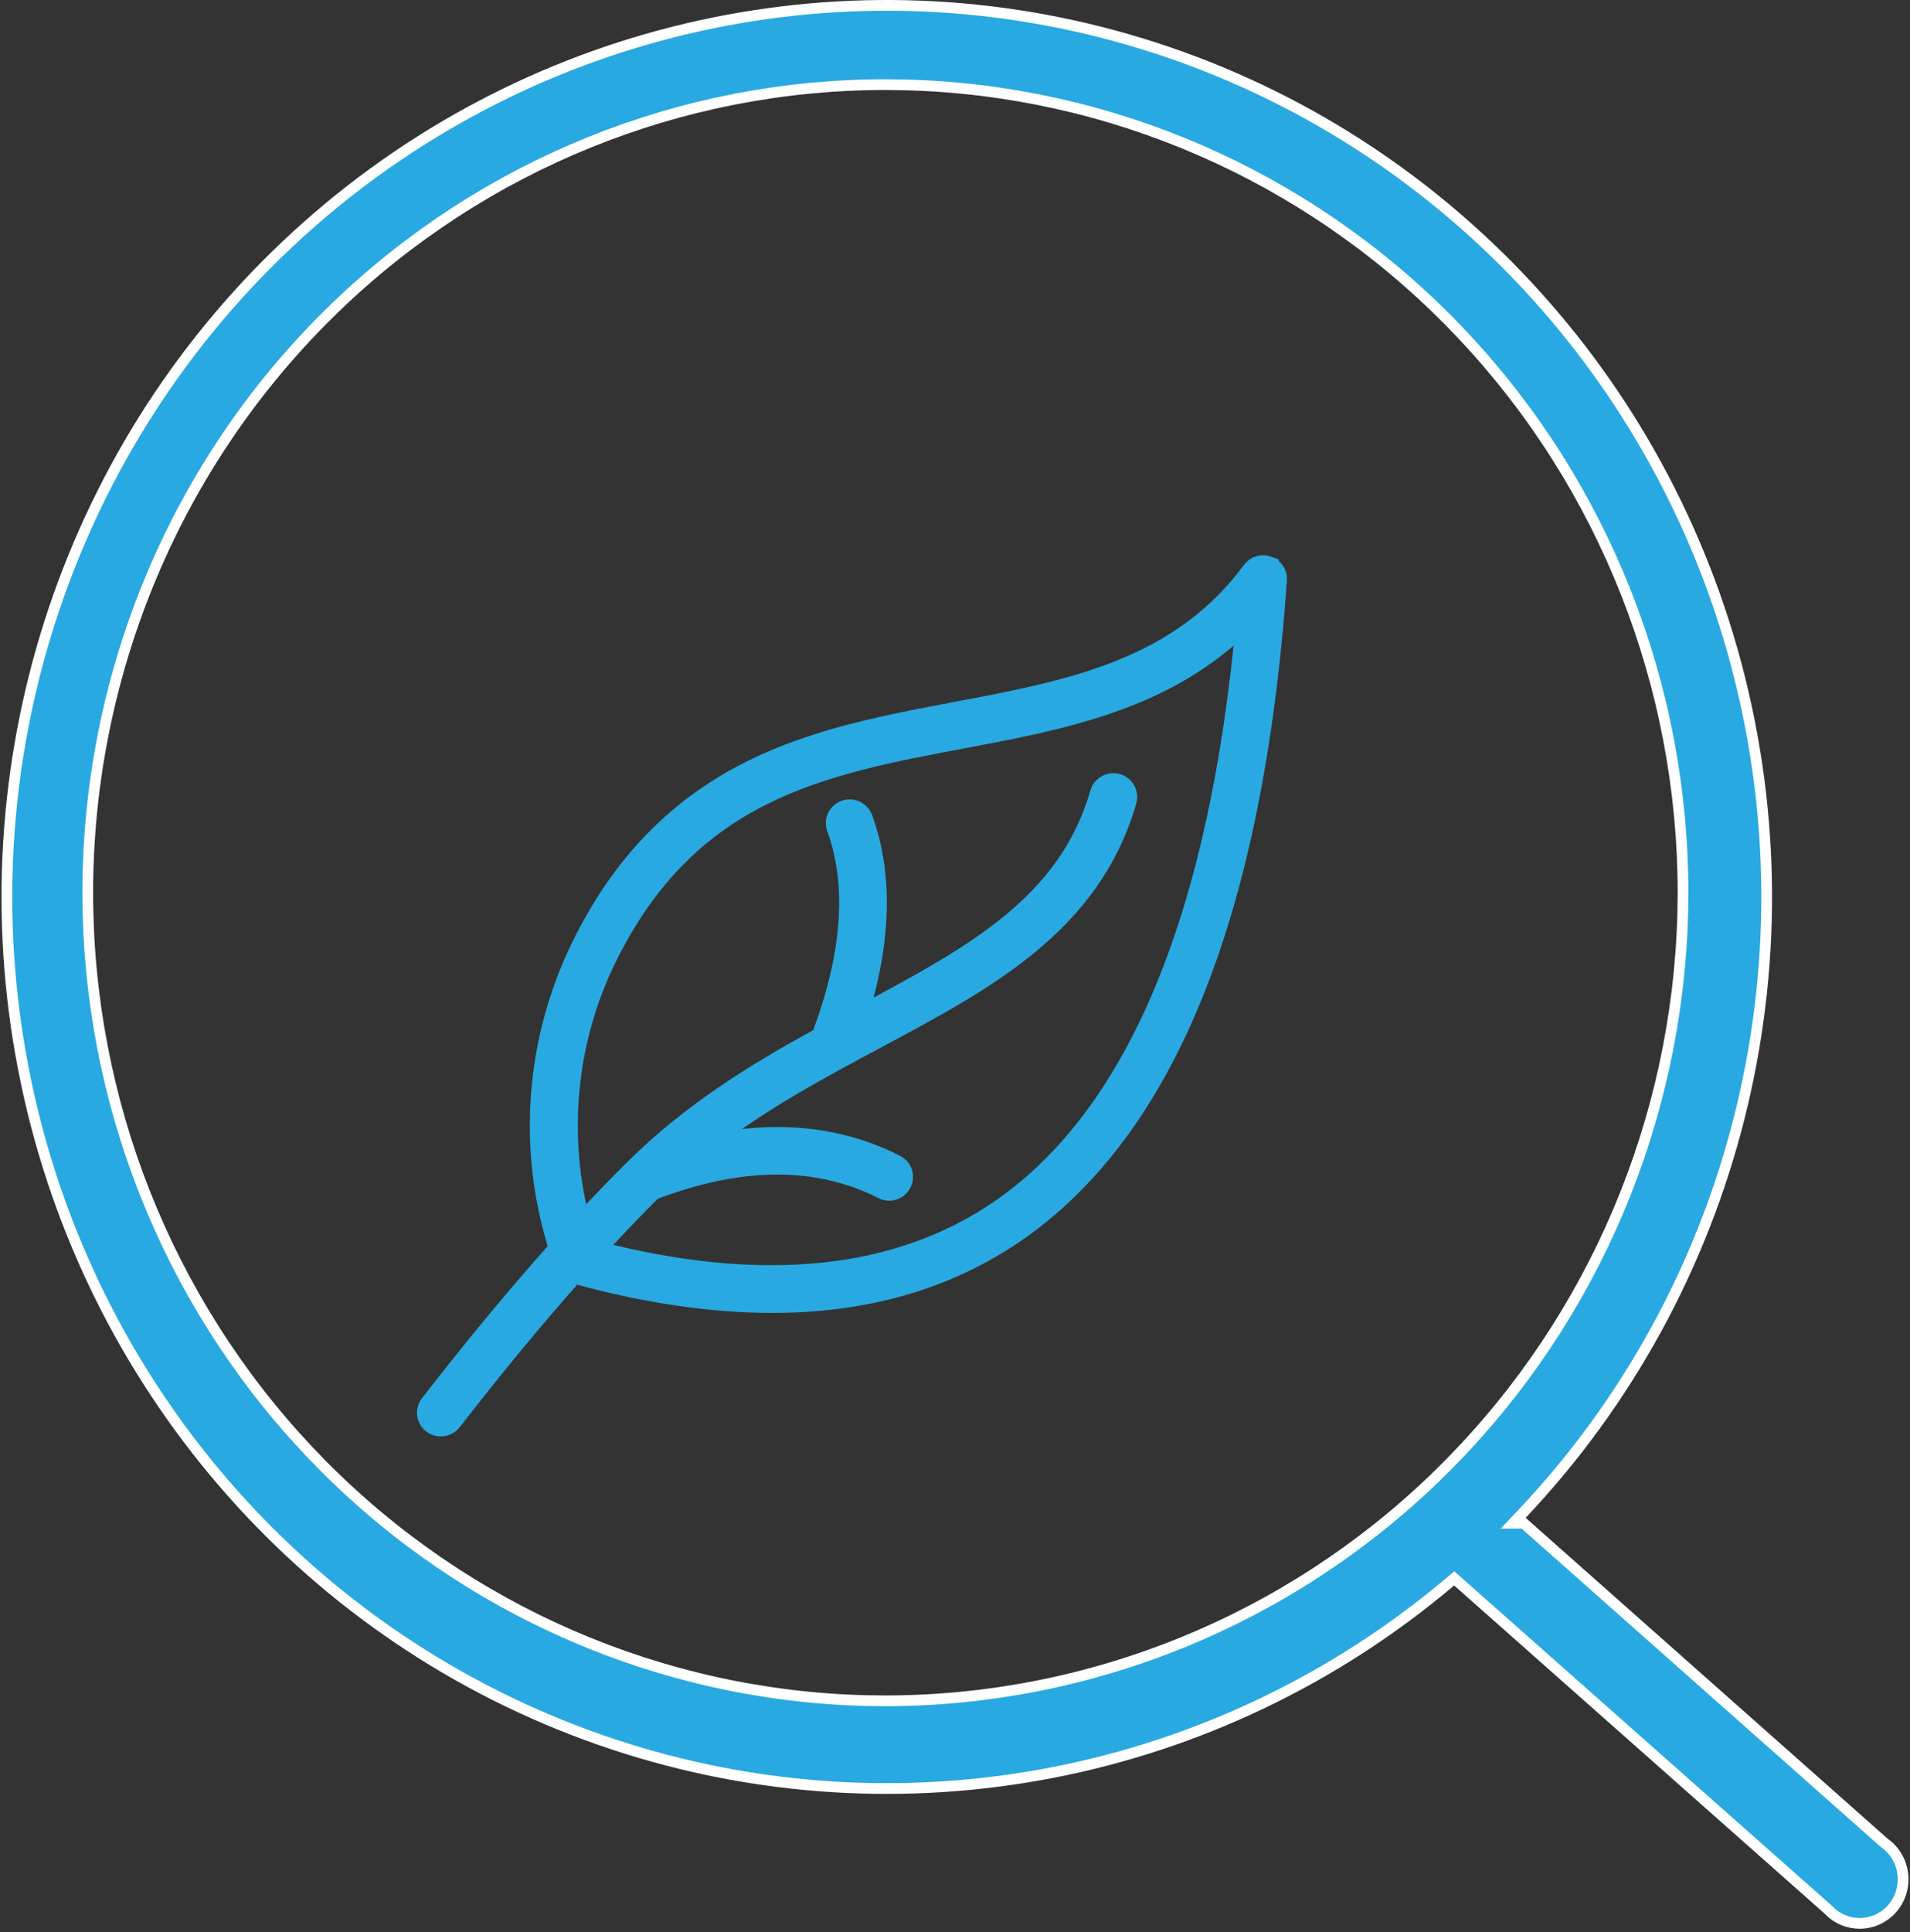
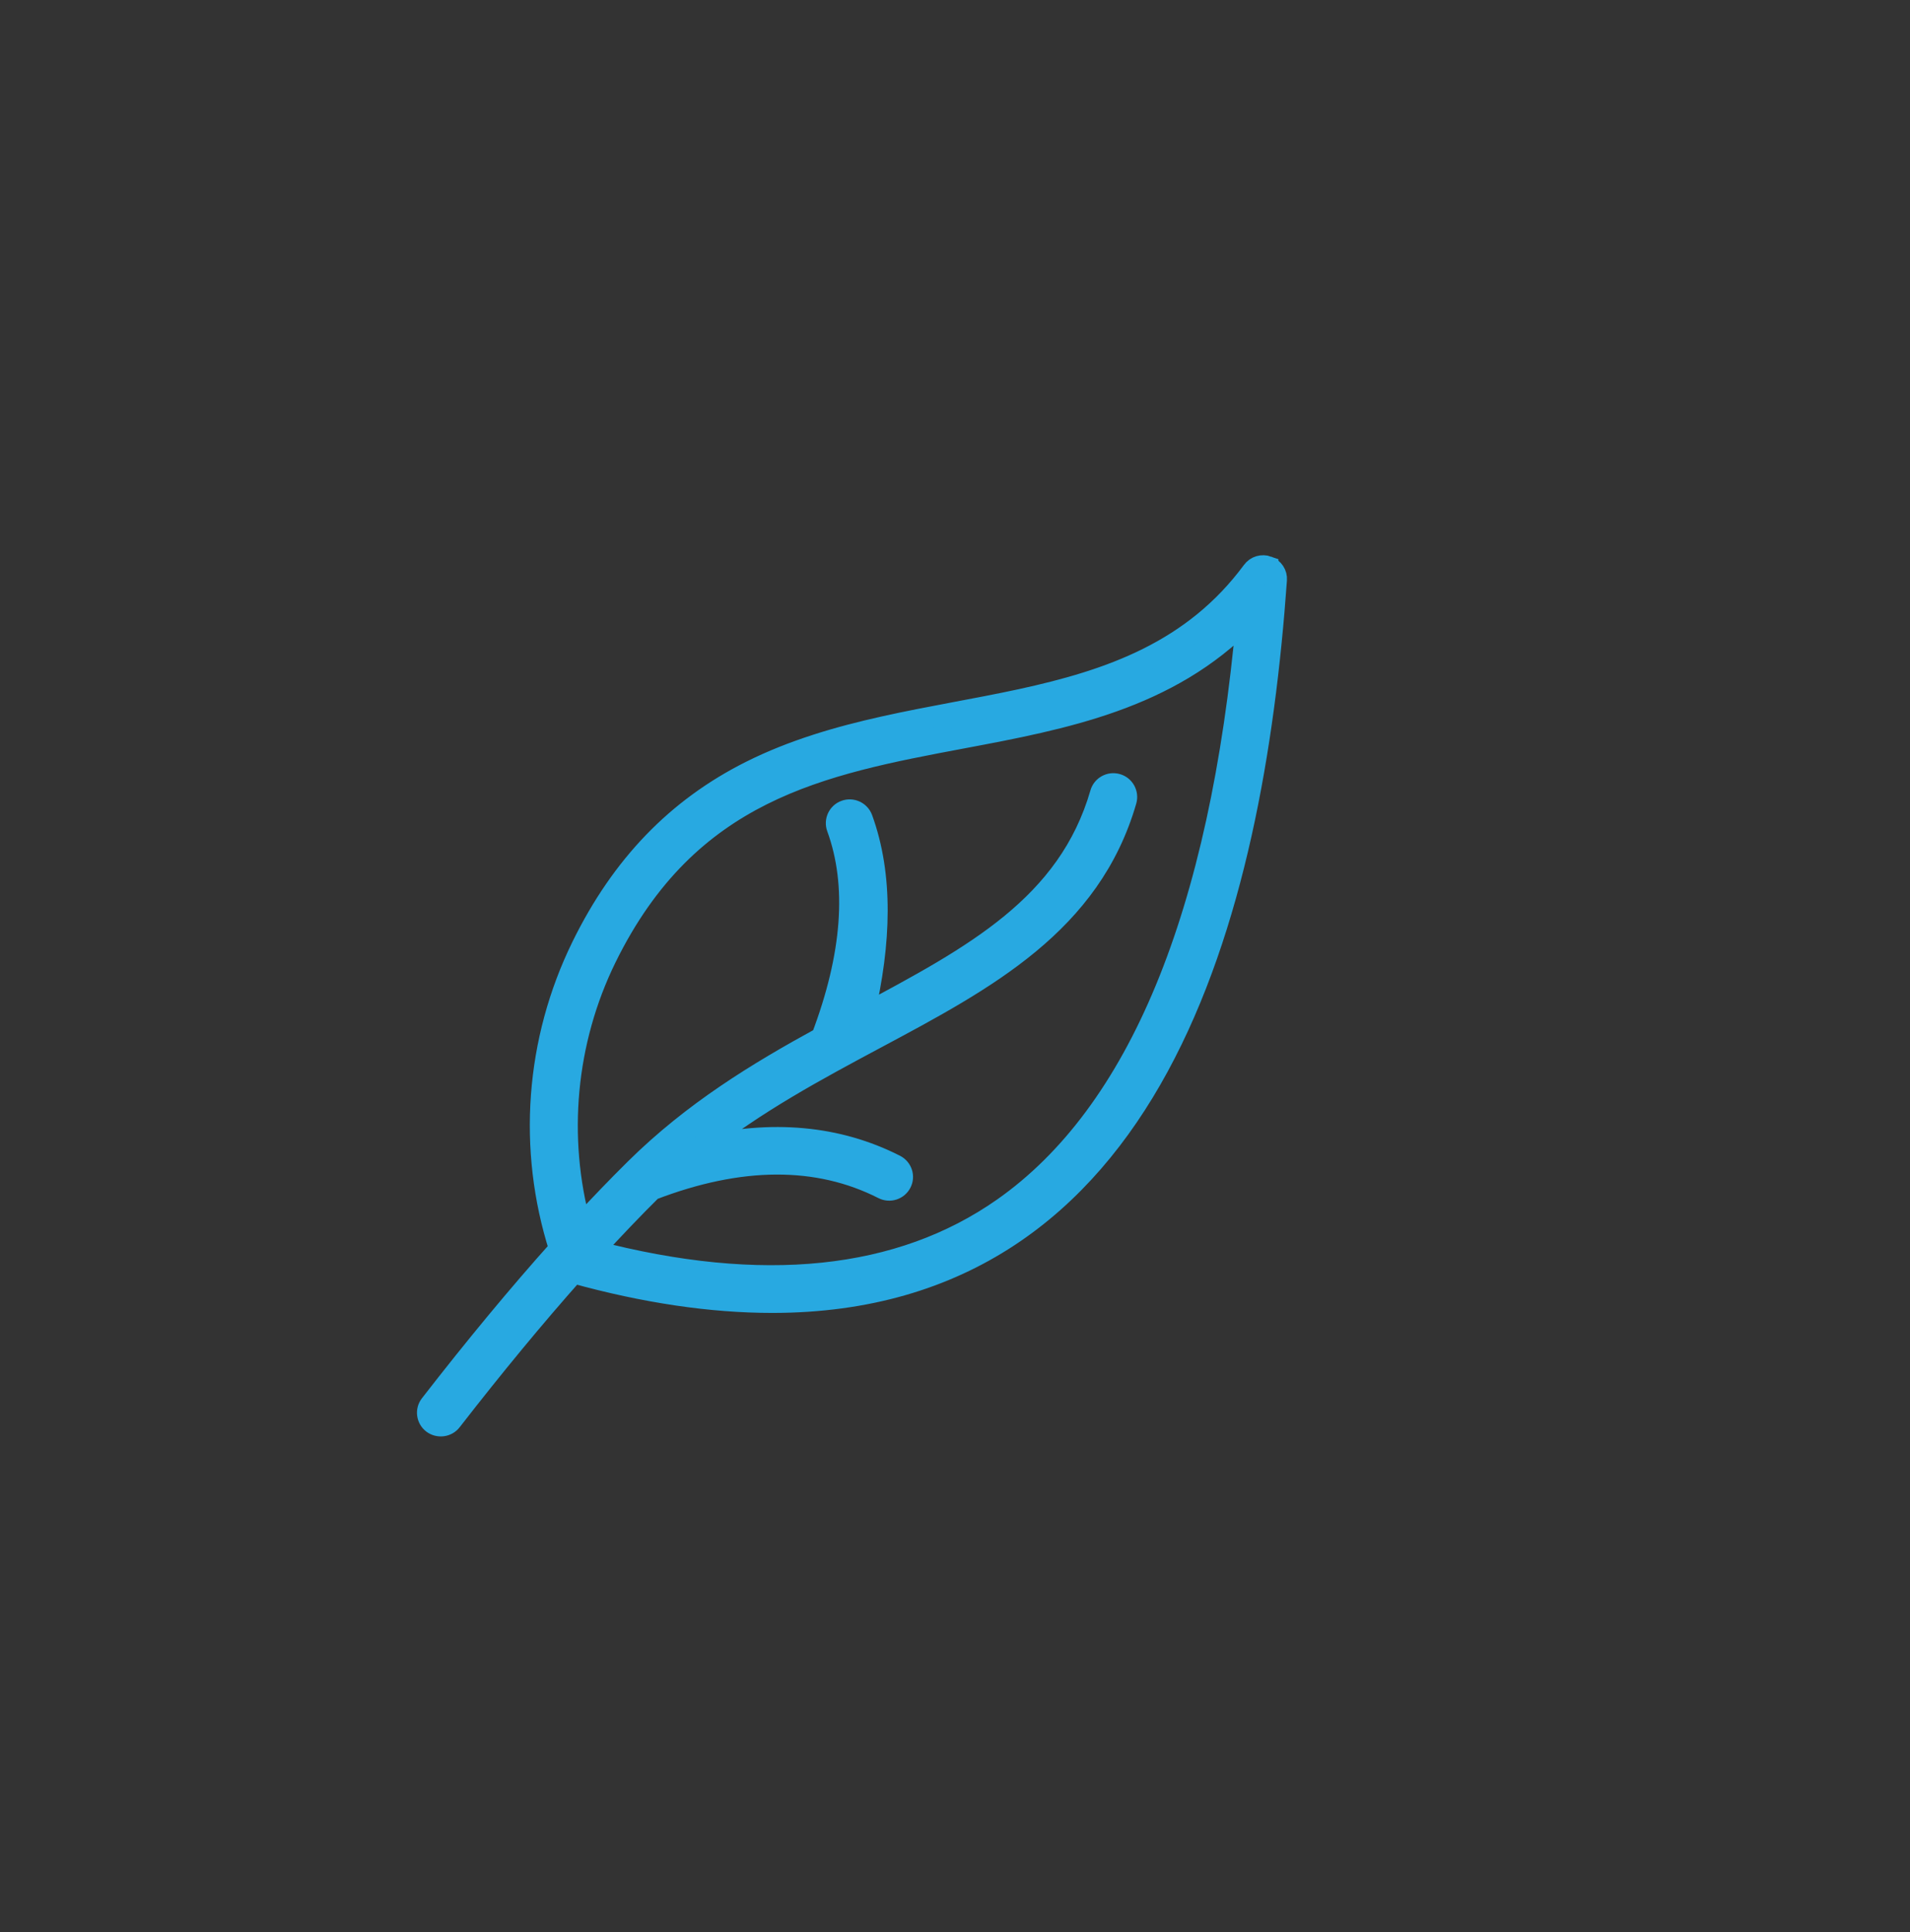
<svg xmlns="http://www.w3.org/2000/svg" width="89" height="90" viewBox="0 0 89 90" fill="none">
  <rect x="0" y="0" width="89" height="90" fill="#333333" stroke="none" />
-   <path d="M13.347 11.42C23.693 1.637 38.274 -2.036 51.918 1.662L52.566 1.844C66.175 5.777 76.806 16.535 80.717 30.278L80.898 30.936C84.653 44.997 80.863 60.021 70.907 70.533L70.508 70.955H70.997L87.786 85.832L87.797 85.842L87.809 85.851C88.222 86.14 88.512 86.575 88.627 87.071L88.665 87.287C88.726 87.795 88.6 88.307 88.314 88.722L88.181 88.893C87.802 89.333 87.256 89.586 86.683 89.597C86.136 89.603 85.614 89.387 85.23 89.003V88.991L85.145 88.916L67.923 73.668L67.761 73.524L67.596 73.664C56.73 82.854 41.971 85.703 28.552 81.247L27.914 81.029C14.538 76.341 4.512 65.008 1.357 51.062L1.213 50.397C-1.723 36.369 2.694 21.819 12.858 11.889L13.347 11.42ZM41.264 3.942C31.712 3.942 22.537 7.662 15.634 14.315L14.973 14.969C8.001 22.03 4.089 31.609 4.089 41.593V41.594C4.093 51.27 7.772 60.557 14.344 67.545L14.989 68.214C21.744 75.052 30.834 78.982 40.36 79.218L41.284 79.228C50.821 79.214 59.977 75.489 66.868 68.843L67.527 68.19C74.274 61.361 78.161 52.177 78.411 42.547L78.424 41.614V41.613C78.428 31.941 74.76 22.646 68.195 15.654L67.551 14.984C60.801 8.139 51.717 4.198 42.188 3.955L41.264 3.942Z" fill="#28A9E1" stroke="white" stroke-width="0.5" />
-   <path fill-rule="evenodd" clip-rule="evenodd" d="M46.751 56.284C41.938 59.662 35.51 60.327 27.637 58.269C28.576 57.245 29.489 56.288 30.372 55.414C34.48 53.832 38.106 53.813 41.155 55.363C41.455 55.517 41.825 55.398 41.978 55.098C42.131 54.802 42.011 54.437 41.713 54.285C39.023 52.918 35.96 52.643 32.575 53.45C35.202 51.358 38.047 49.836 40.821 48.352C45.957 45.608 50.809 43.02 52.466 37.292C52.558 36.971 52.371 36.631 52.047 36.54C51.724 36.448 51.384 36.631 51.292 36.955C49.776 42.189 45.358 44.549 40.244 47.282C40.126 47.348 40.008 47.41 39.891 47.471C41.035 43.91 41.13 40.778 40.166 38.135C40.05 37.823 39.7 37.659 39.384 37.773C39.066 37.886 38.903 38.239 39.017 38.551C39.993 41.222 39.747 44.512 38.294 48.337C35.308 49.97 32.308 51.791 29.609 54.459L29.603 54.465C28.774 55.284 27.922 56.17 27.048 57.115C25.919 52.975 26.328 48.497 28.228 44.618C32.079 36.772 38.273 35.606 44.832 34.372C49.574 33.481 54.459 32.56 58.105 28.804C56.87 42.622 53.055 51.858 46.75 56.285L46.751 56.284ZM59.071 26.4C58.816 26.309 58.529 26.39 58.368 26.611C52.849 34.082 42.885 31.986 34.992 35.931C31.546 37.655 28.972 40.323 27.127 44.083C24.971 48.479 24.598 53.52 26.082 58.172C24.164 60.312 22.15 62.742 20.057 65.439C19.851 65.7 19.9 66.085 20.167 66.289C20.426 66.484 20.815 66.449 21.025 66.176C23 63.633 24.907 61.324 26.723 59.282C26.731 59.282 26.738 59.288 26.746 59.288C30.056 60.204 33.151 60.659 35.984 60.659C53.74 60.659 58.362 42.597 59.468 27.009C59.489 26.744 59.327 26.494 59.071 26.401L59.071 26.4Z" fill="#28A9E1" stroke="#28A9E1" />
+   <path fill-rule="evenodd" clip-rule="evenodd" d="M46.751 56.284C41.938 59.662 35.51 60.327 27.637 58.269C28.576 57.245 29.489 56.288 30.372 55.414C34.48 53.832 38.106 53.813 41.155 55.363C41.455 55.517 41.825 55.398 41.978 55.098C42.131 54.802 42.011 54.437 41.713 54.285C39.023 52.918 35.96 52.643 32.575 53.45C35.202 51.358 38.047 49.836 40.821 48.352C45.957 45.608 50.809 43.02 52.466 37.292C52.558 36.971 52.371 36.631 52.047 36.54C51.724 36.448 51.384 36.631 51.292 36.955C49.776 42.189 45.358 44.549 40.244 47.282C41.035 43.91 41.13 40.778 40.166 38.135C40.05 37.823 39.7 37.659 39.384 37.773C39.066 37.886 38.903 38.239 39.017 38.551C39.993 41.222 39.747 44.512 38.294 48.337C35.308 49.97 32.308 51.791 29.609 54.459L29.603 54.465C28.774 55.284 27.922 56.17 27.048 57.115C25.919 52.975 26.328 48.497 28.228 44.618C32.079 36.772 38.273 35.606 44.832 34.372C49.574 33.481 54.459 32.56 58.105 28.804C56.87 42.622 53.055 51.858 46.75 56.285L46.751 56.284ZM59.071 26.4C58.816 26.309 58.529 26.39 58.368 26.611C52.849 34.082 42.885 31.986 34.992 35.931C31.546 37.655 28.972 40.323 27.127 44.083C24.971 48.479 24.598 53.52 26.082 58.172C24.164 60.312 22.15 62.742 20.057 65.439C19.851 65.7 19.9 66.085 20.167 66.289C20.426 66.484 20.815 66.449 21.025 66.176C23 63.633 24.907 61.324 26.723 59.282C26.731 59.282 26.738 59.288 26.746 59.288C30.056 60.204 33.151 60.659 35.984 60.659C53.74 60.659 58.362 42.597 59.468 27.009C59.489 26.744 59.327 26.494 59.071 26.401L59.071 26.4Z" fill="#28A9E1" stroke="#28A9E1" />
</svg>